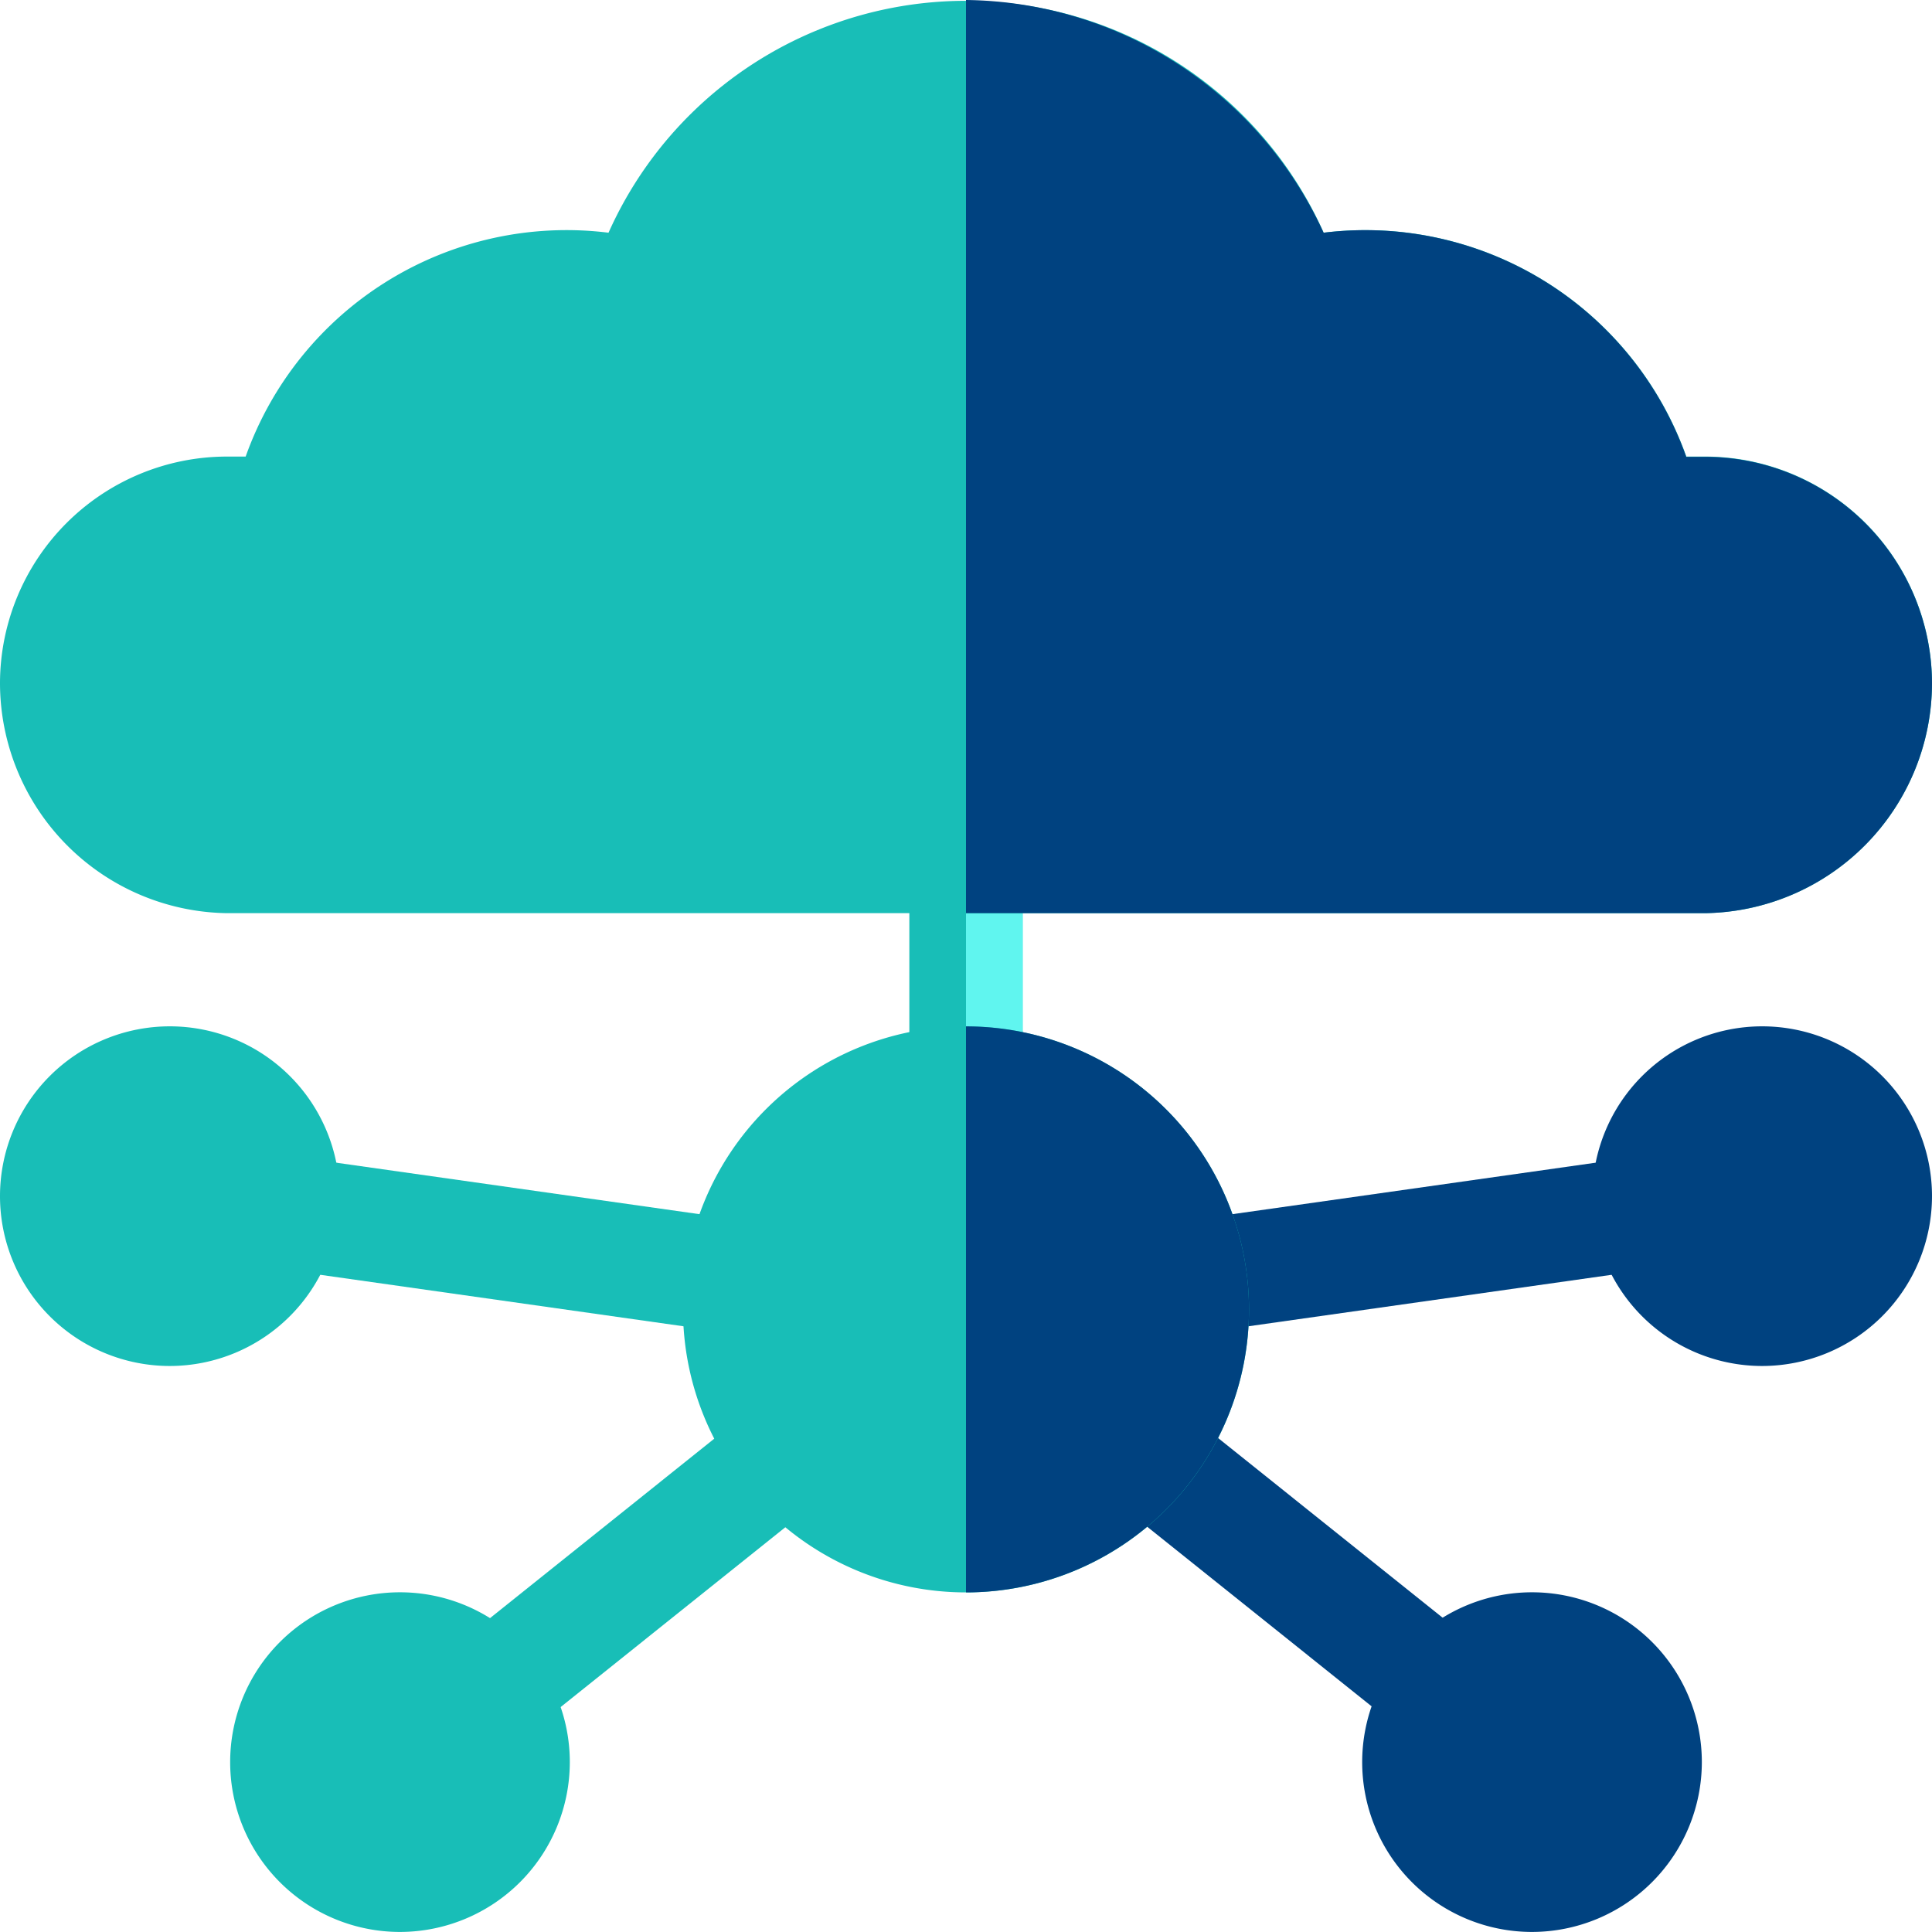
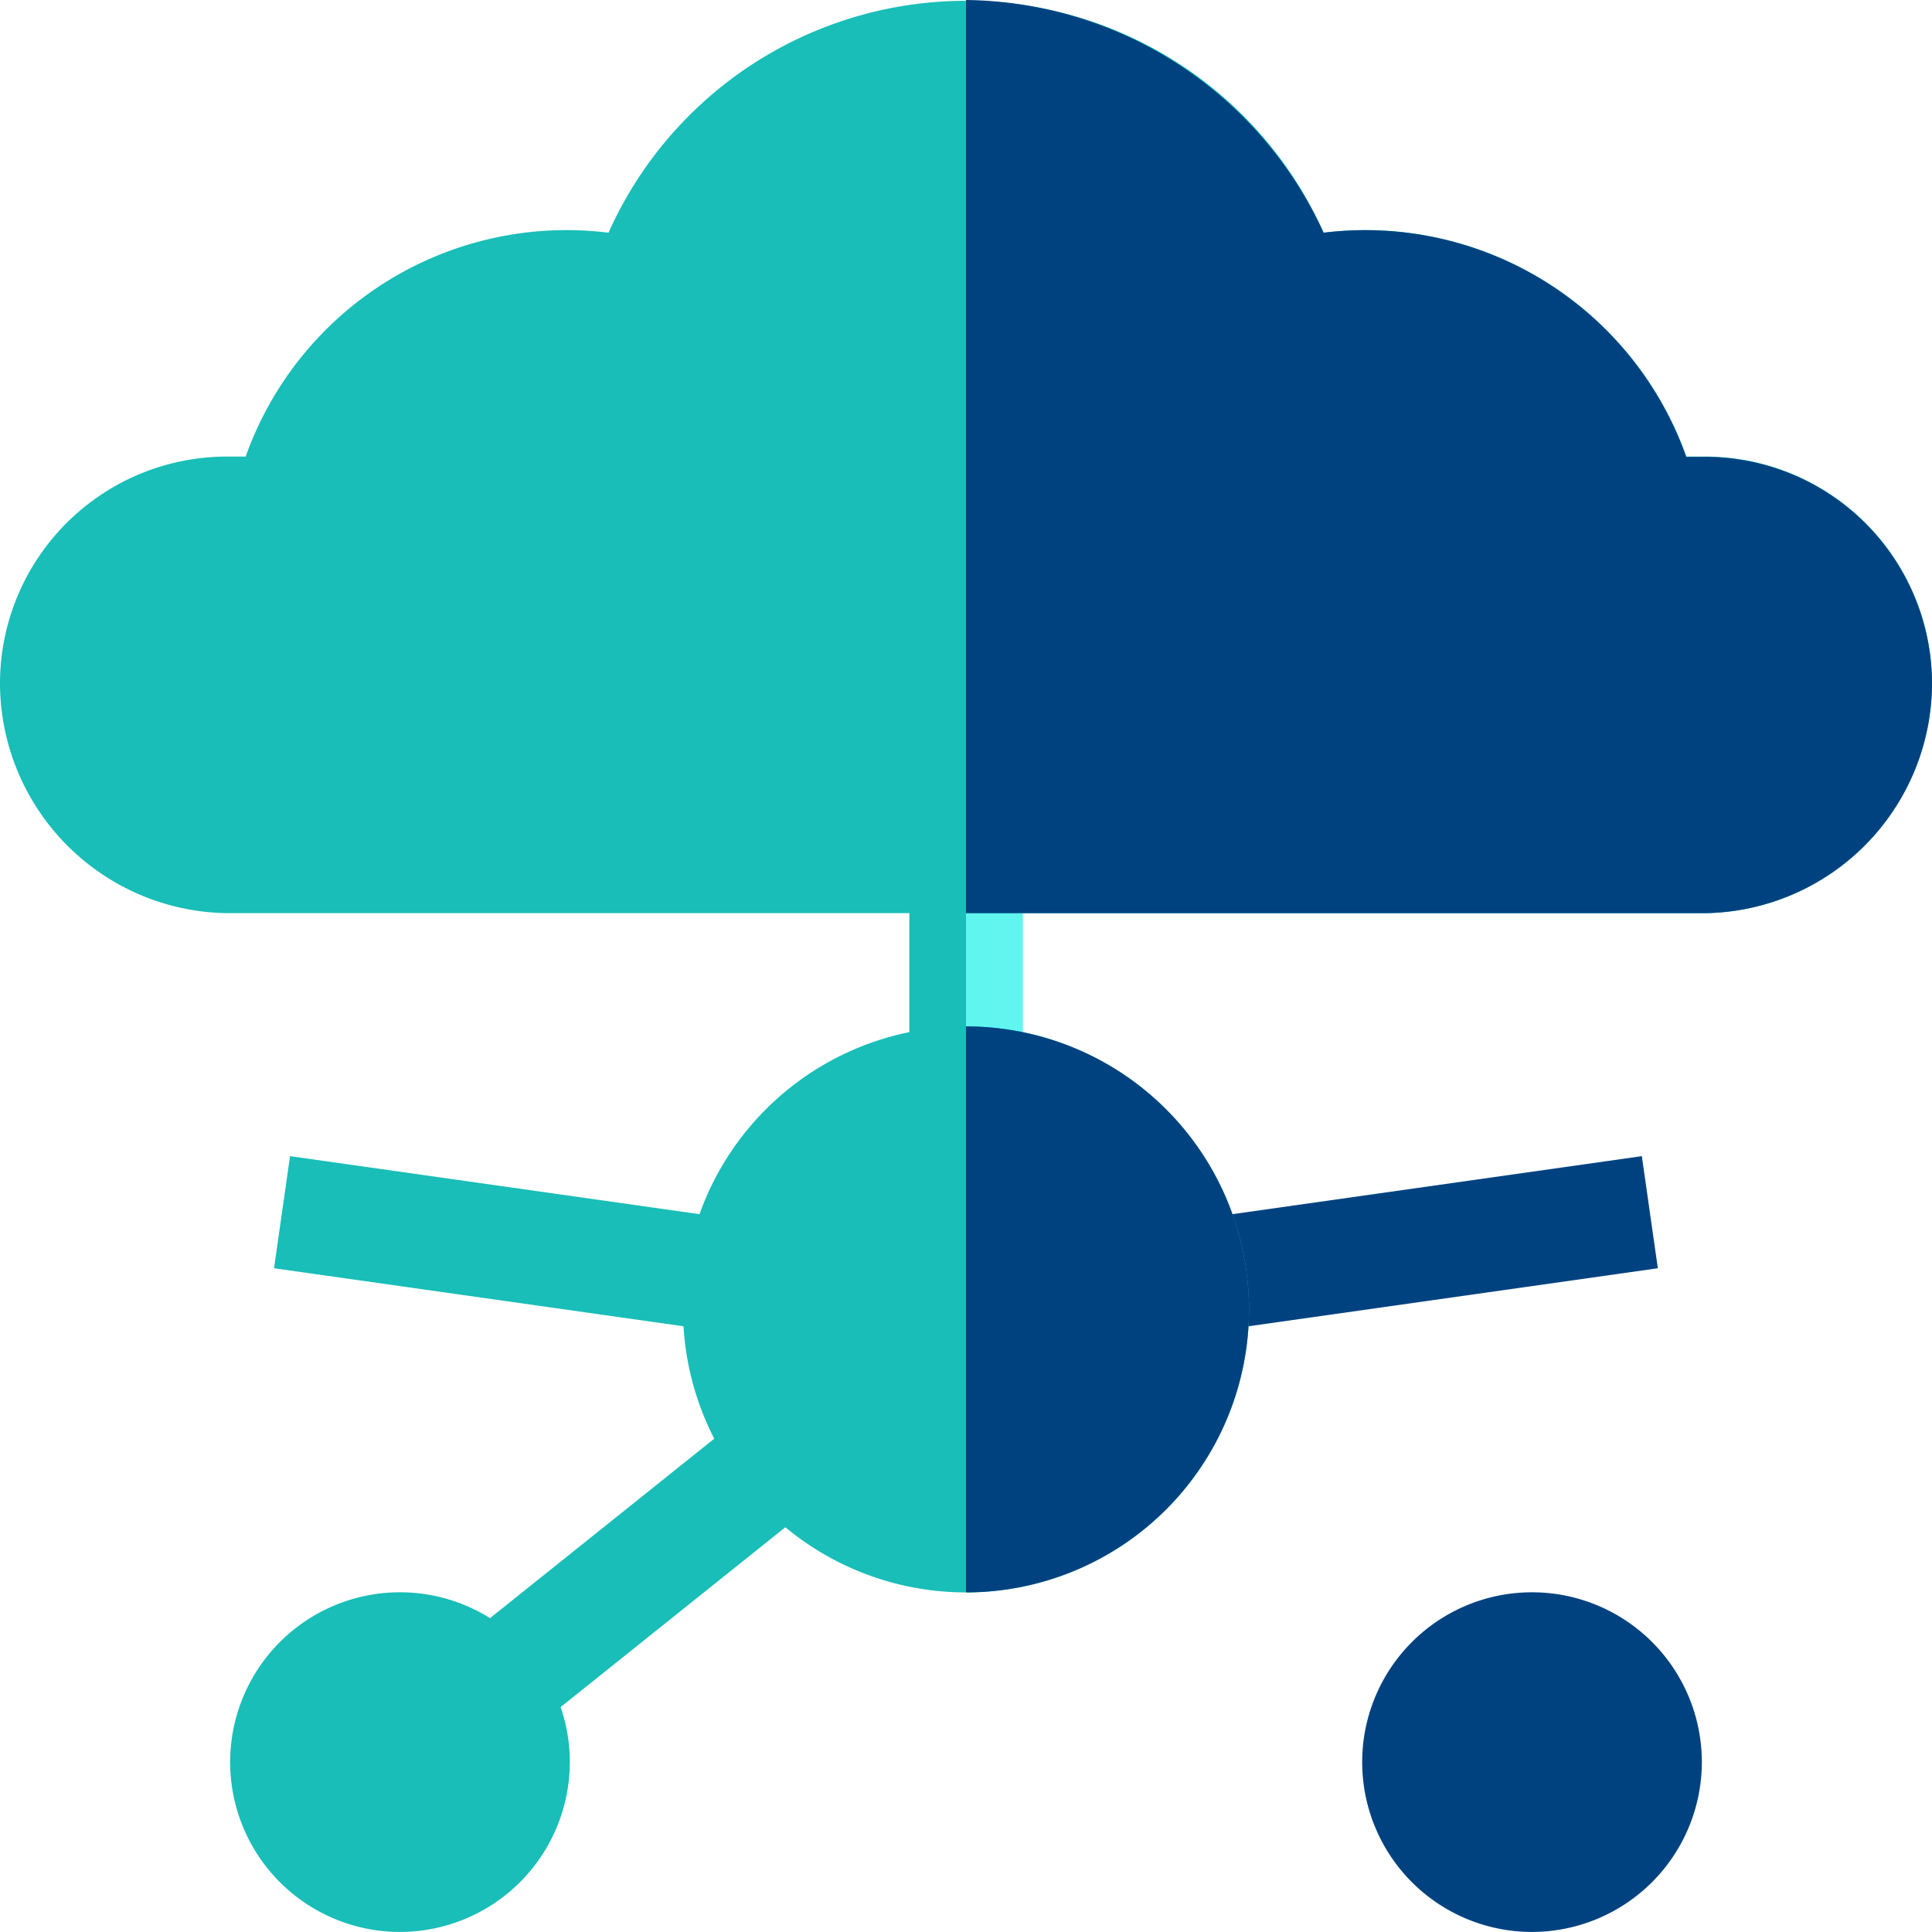
<svg xmlns="http://www.w3.org/2000/svg" id="H-Scale_-_hover" data-name="H-Scale - hover" width="34.038" height="34.038" viewBox="0 0 34.038 34.038">
  <g id="Group_20596" data-name="Group 20596" transform="translate(4.825 15.091)">
    <path id="Path_36356" data-name="Path 36356" d="M241,227h1.994v3.989H241Z" transform="translate(-229.804 -227)" fill="#18beb7" />
    <path id="Path_36357" data-name="Path 36357" d="M80.686,309.518l-8.1-1.148.282-1.975,8.1,1.148Z" transform="translate(-72.583 -301.117)" fill="#18beb7" />
    <path id="Path_36358" data-name="Path 36358" d="M0,0H6.789V2H0Z" transform="matrix(0.781, -0.625, 0.625, 0.781, 3.165, 13.932)" fill="#18beb7" />
  </g>
  <path id="Path_36359" data-name="Path 36359" d="M256,227h1v3.989h-1Z" transform="translate(-238.981 -211.909)" fill="#60f5ef" />
  <path id="Path_36360" data-name="Path 36360" d="M313.557,309.518l-.282-1.975,8.1-1.148.282,1.975Z" transform="translate(-292.449 -286.026)" fill="#004280" />
-   <path id="Path_36361" data-name="Path 36361" d="M0,0H2V6.789H0Z" transform="matrix(0.625, -0.781, 0.781, 0.625, 19.519, 26.344)" fill="#004280" />
  <path id="Path_36362" data-name="Path 36362" d="M185.986,272a4.986,4.986,0,1,0,4.986,4.986A4.988,4.988,0,0,0,185.986,272Z" transform="translate(-168.967 -253.917)" fill="#18beb7" />
-   <path id="Path_36363" data-name="Path 36363" d="M424.992,277.983a2.992,2.992,0,1,1,2.992-2.992A2.995,2.995,0,0,1,424.992,277.983Z" transform="translate(-393.946 -253.917)" fill="#004280" />
+   <path id="Path_36363" data-name="Path 36363" d="M424.992,277.983A2.995,2.995,0,0,1,424.992,277.983Z" transform="translate(-393.946 -253.917)" fill="#004280" />
  <path id="Path_36364" data-name="Path 36364" d="M363.992,427.983a2.992,2.992,0,1,1,2.992-2.992A2.995,2.995,0,0,1,363.992,427.983Z" transform="translate(-337.001 -393.946)" fill="#004280" />
  <path id="Path_36365" data-name="Path 36365" d="M63.992,427.983a2.992,2.992,0,1,1,2.992-2.992A2.995,2.995,0,0,1,63.992,427.983Z" transform="translate(-56.945 -393.946)" fill="#18beb7" />
-   <path id="Path_36366" data-name="Path 36366" d="M2.992,277.983a2.992,2.992,0,1,1,2.992-2.992A2.995,2.995,0,0,1,2.992,277.983Z" transform="translate(0 -253.917)" fill="#18beb7" />
  <path id="Path_36367" data-name="Path 36367" d="M260.986,276.986A4.988,4.988,0,0,1,256,281.972V272A4.988,4.988,0,0,1,260.986,276.986Z" transform="translate(-238.981 -253.917)" fill="#004280" />
  <path id="Path_36368" data-name="Path 36368" d="M30.049,8.044H29.71A6,6,0,0,0,23.321,4.1a6.9,6.9,0,0,0-12.6,0A6,6,0,0,0,4.328,8.044H3.989A4,4,0,0,0,0,12.033a4.058,4.058,0,0,0,3.989,4.055h26.06a4.058,4.058,0,0,0,3.989-4.055A4,4,0,0,0,30.049,8.044Z" transform="translate(0)" fill="#18beb7" />
  <path id="Path_36369" data-name="Path 36369" d="M273.019,12.033a4.058,4.058,0,0,1-3.989,4.055H256V0a7.017,7.017,0,0,1,6.3,4.1,6,6,0,0,1,6.389,3.949h.339A4,4,0,0,1,273.019,12.033Z" transform="translate(-238.981)" fill="#004280" />
</svg>